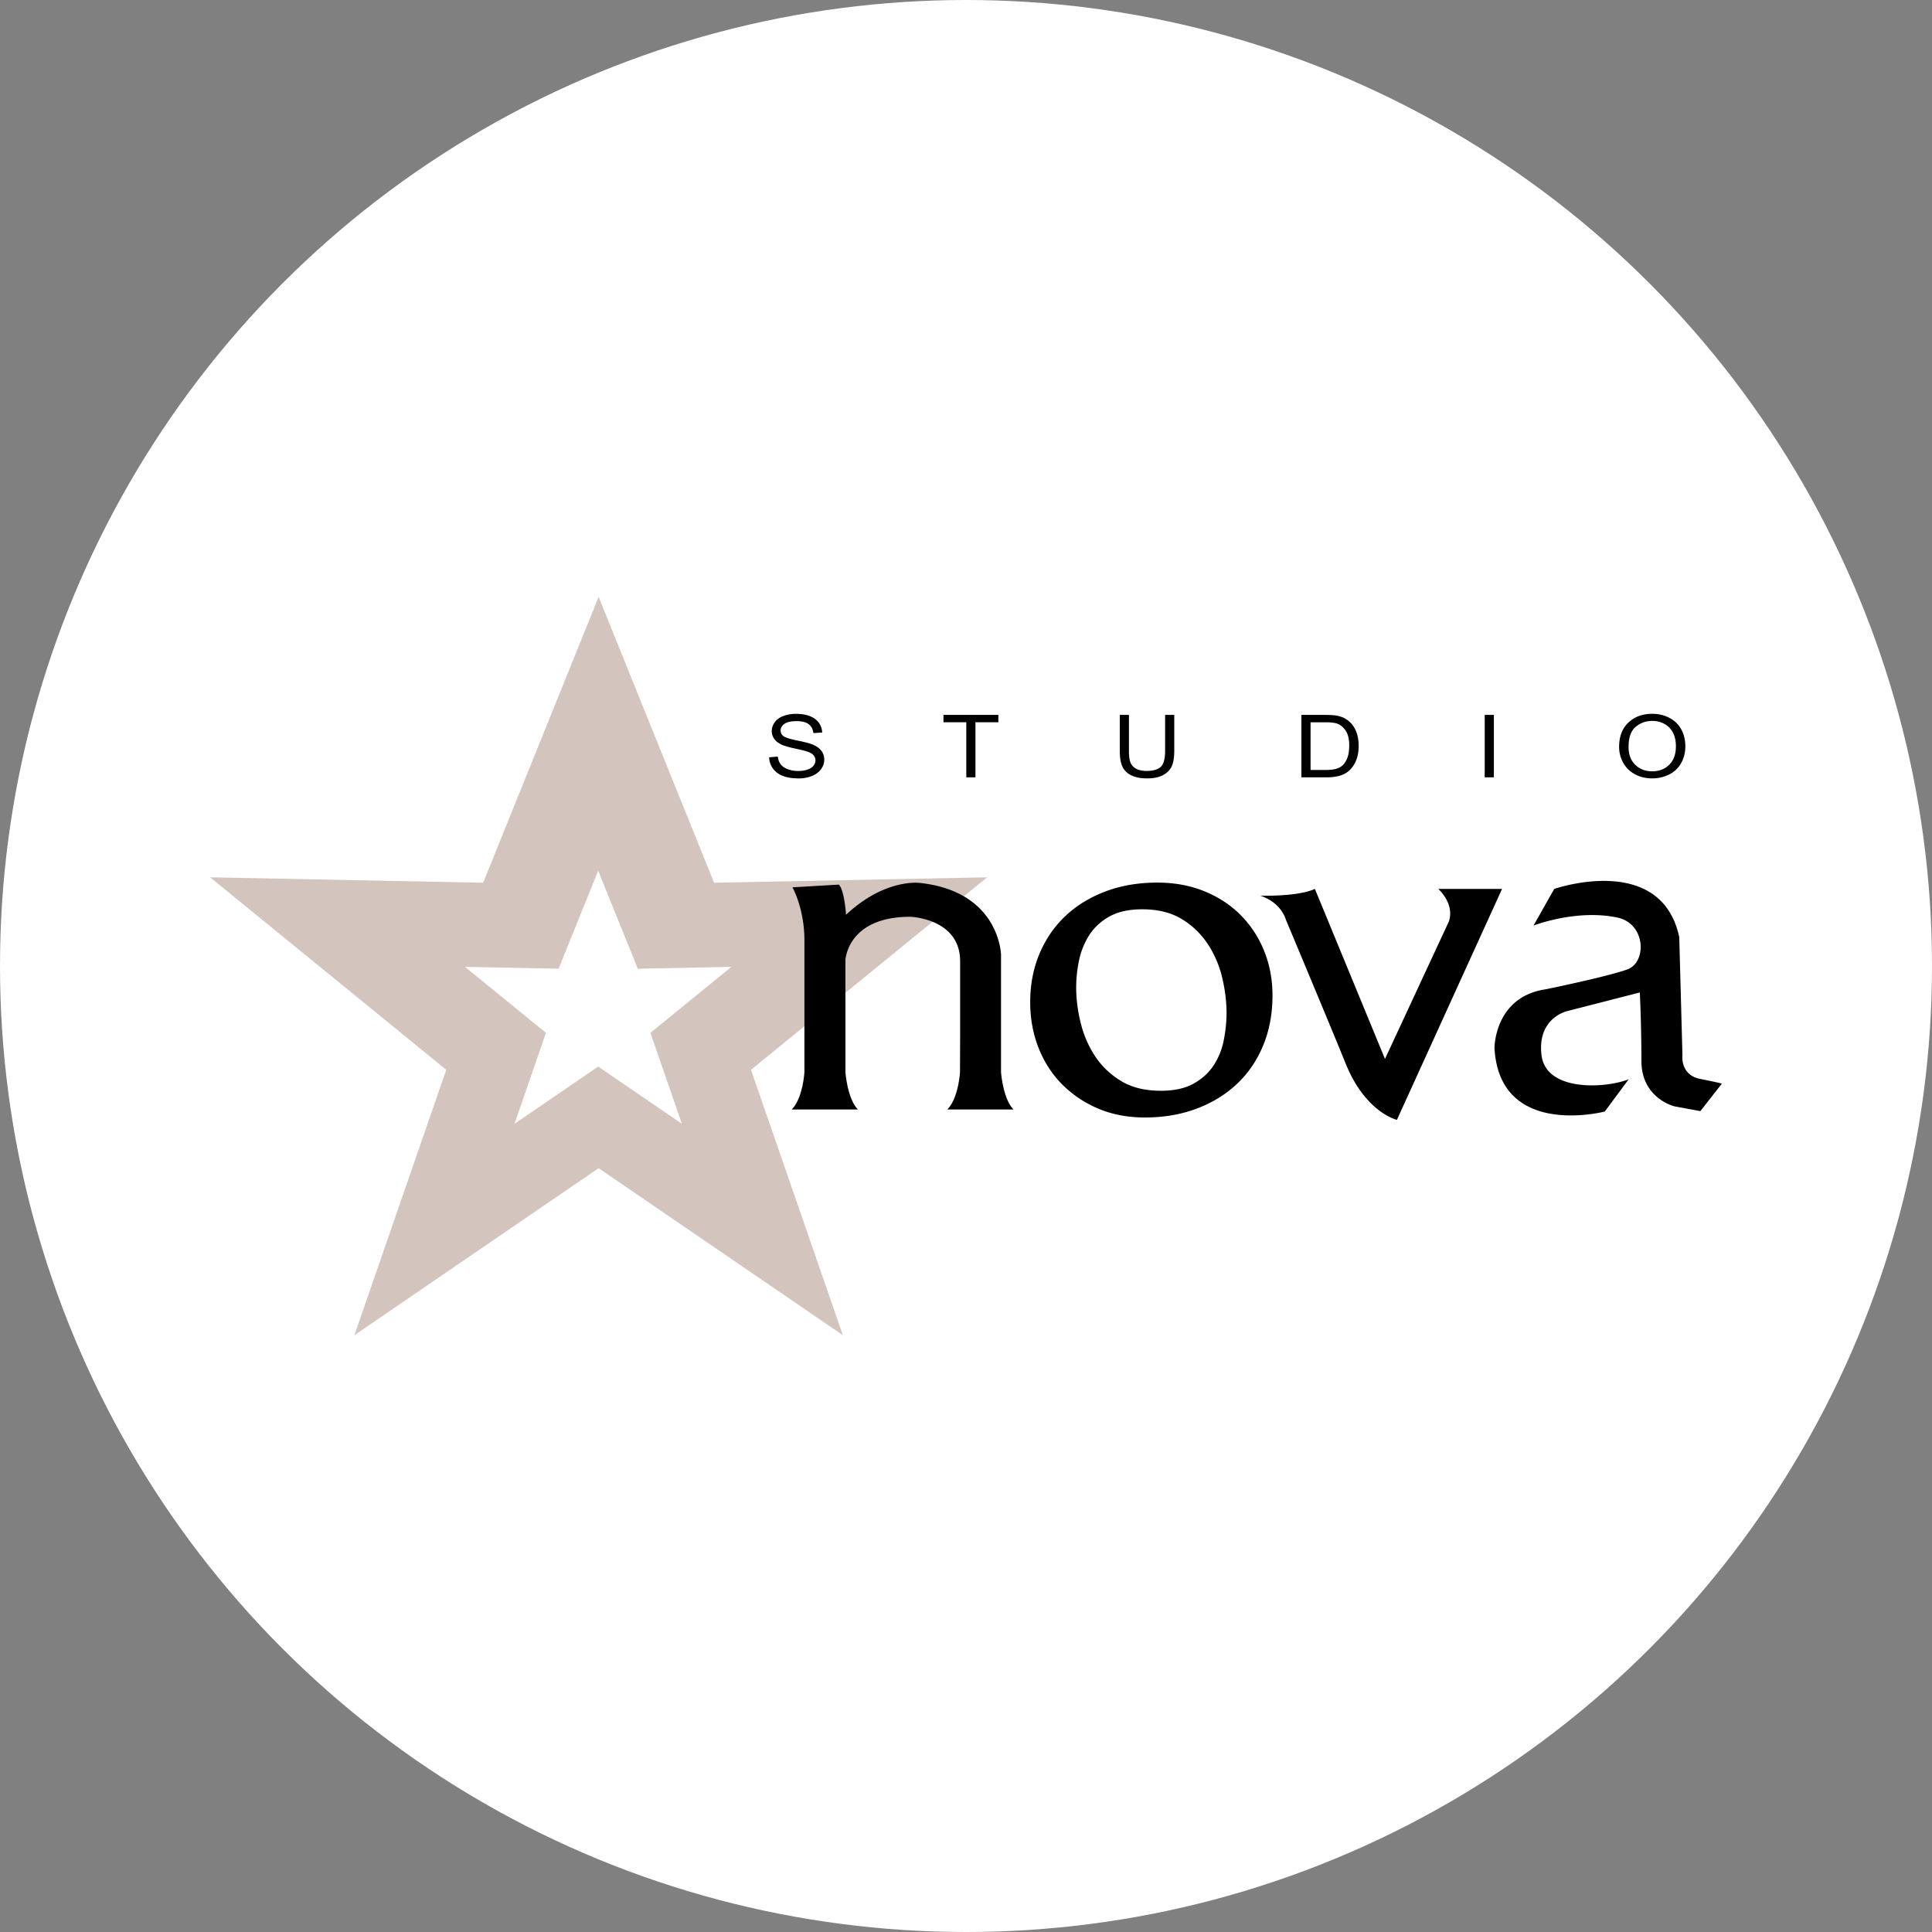
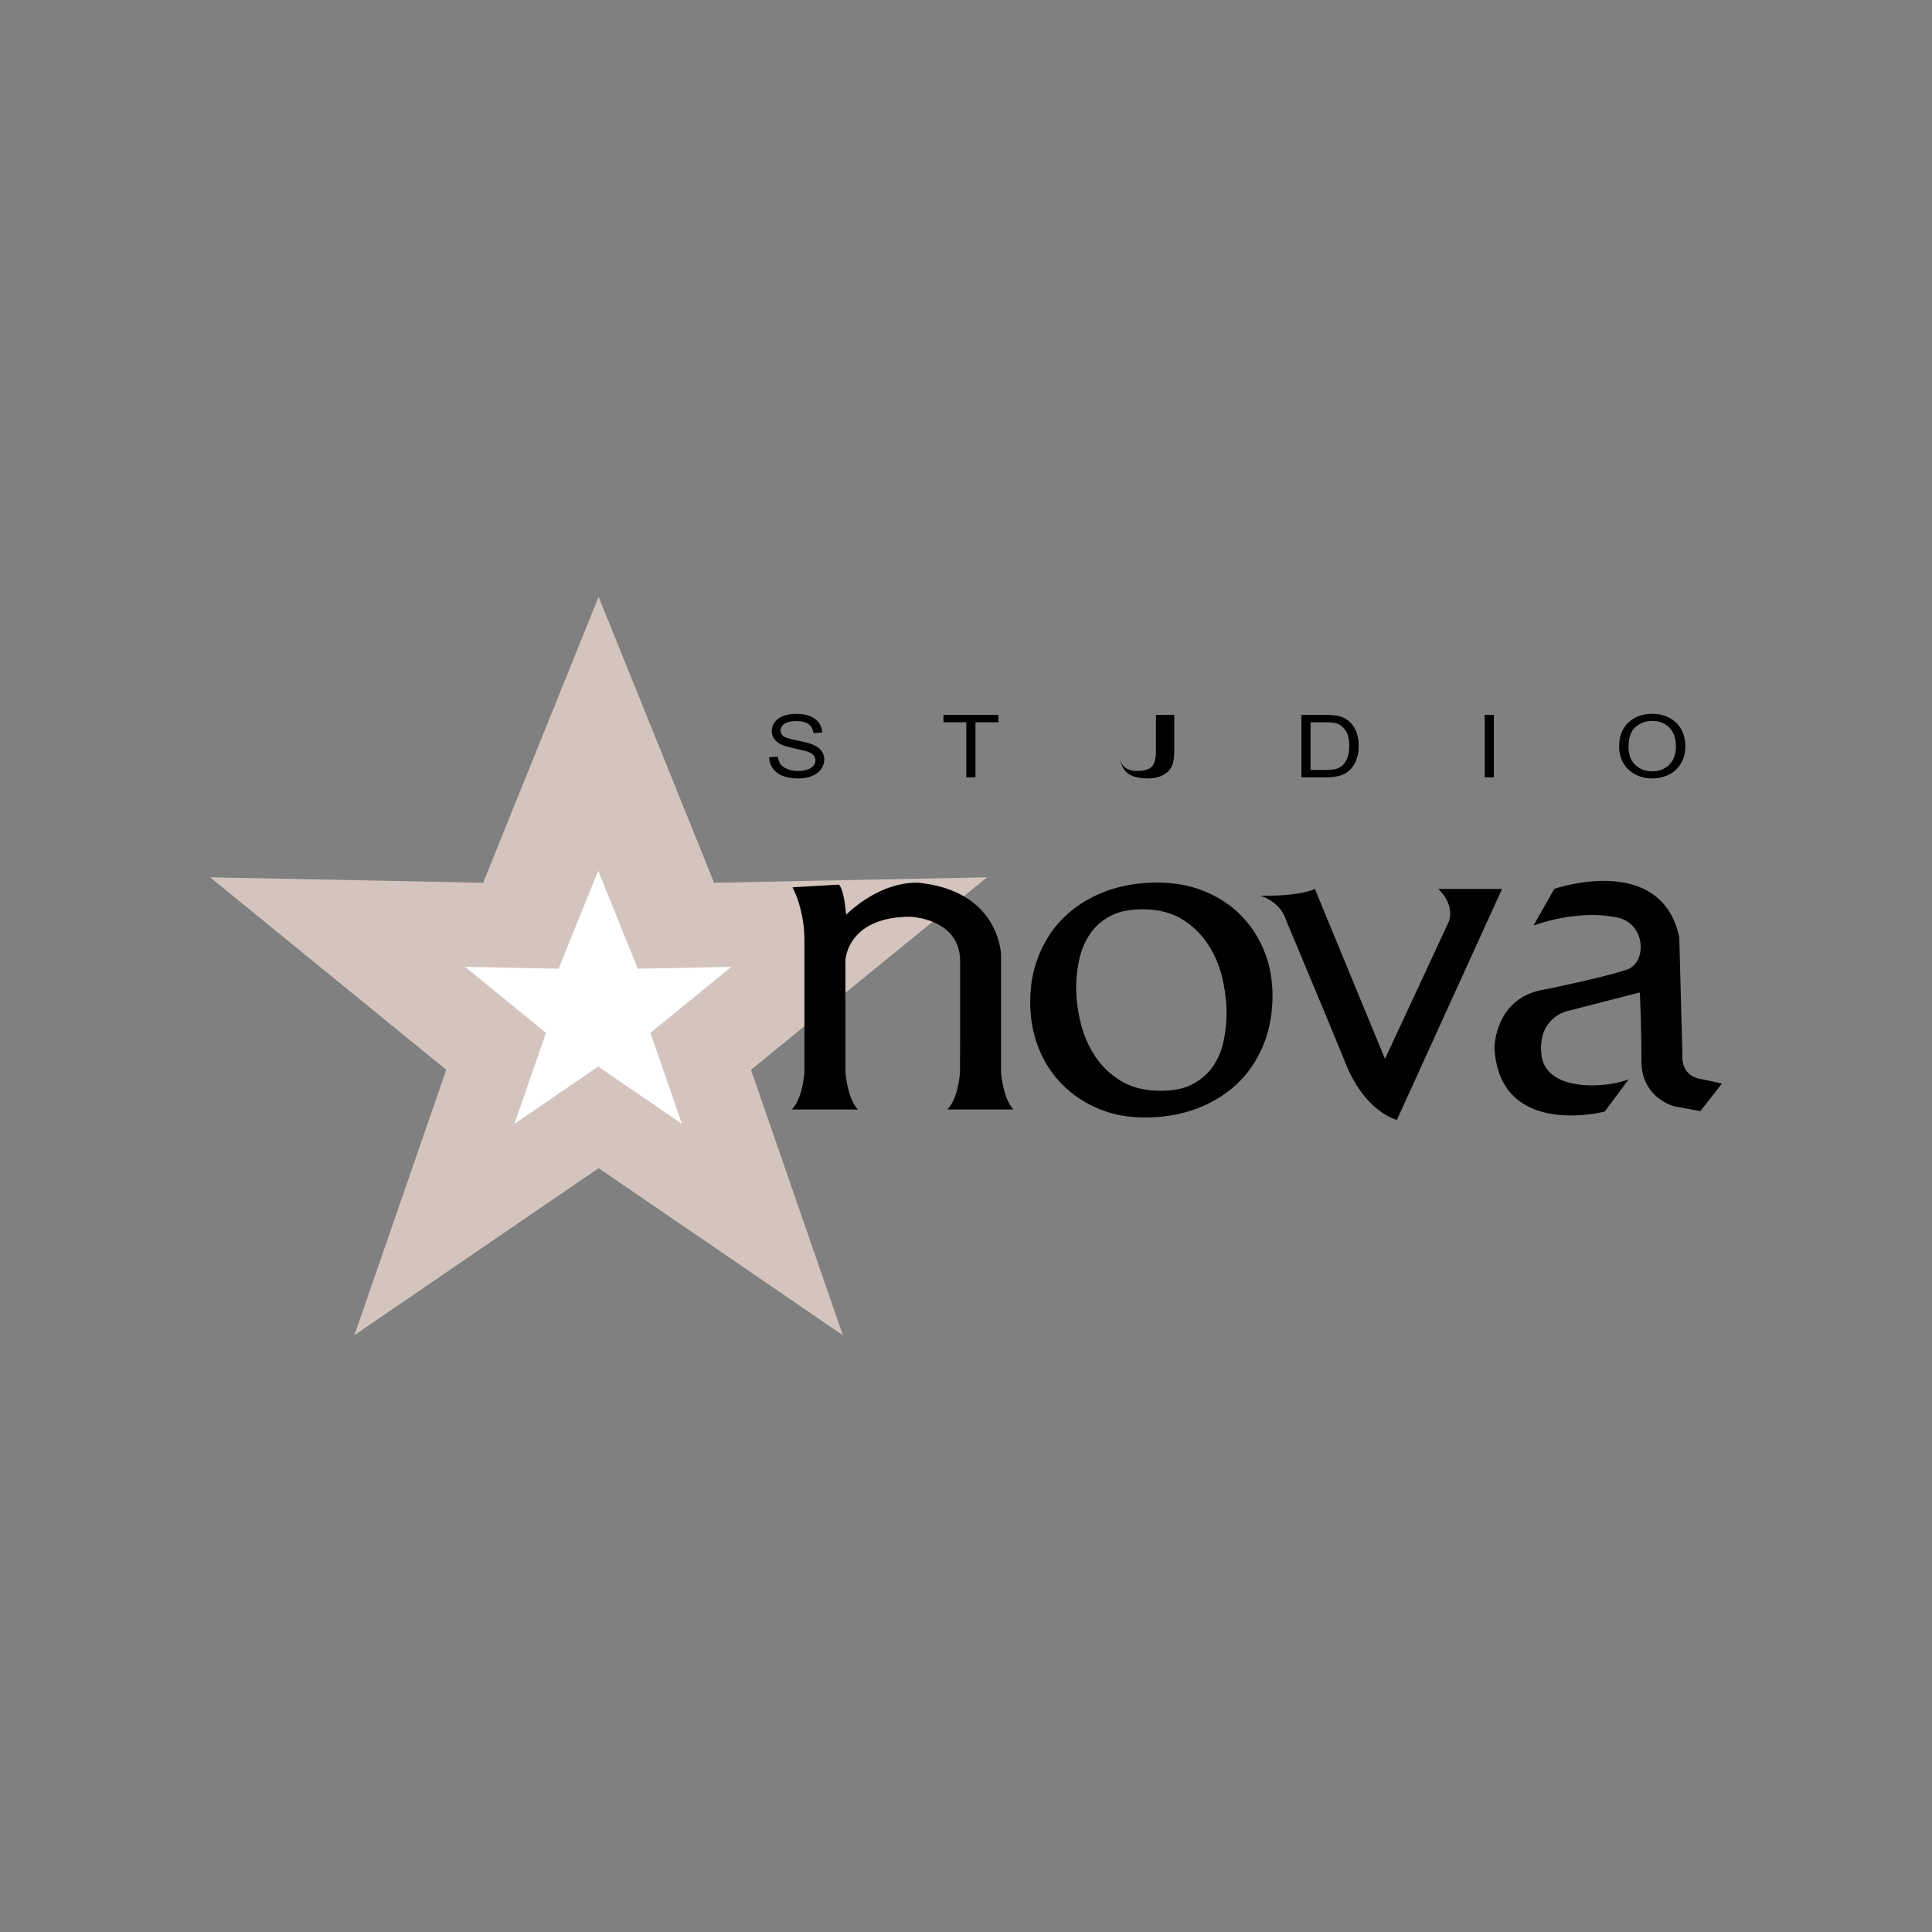
<svg xmlns="http://www.w3.org/2000/svg" class="logo" height="212" width="212">
  <rect width="100%" height="100%" fill="#808080" stroke="none" />
-   <circle cx="106" cy="106" fill="#fff" r="106" />
  <path d="m65.688 65.491 12.669 31.373 29.959-.596-25.909 21.123 10.079 29.12-26.798-18.327-26.798 18.327 10.079-29.12-25.911-21.123 29.959.596z" fill="#d3c4be" />
  <path d="m65.639 95.543 4.345 10.755 10.27-.204-8.883 7.241 3.455 9.983-9.187-6.283-9.185 6.283 3.454-9.983-8.883-7.241 10.271.204z" fill="#fff" />
-   <path d="M105.355 113.815v-8.344c0-4.698-5.462-4.872-5.462-4.872-6.948 0-7.123 4.764-7.123 4.764v12.277s.208 2.939 1.376 4.107h-7.275c1.245-1.246 1.398-4.107 1.398-4.107v-14.463c0-3.497-1.312-5.811-1.312-5.811l5.091-.296c.622.624.787 3.31.787 3.31 4.292-4.03 8.105-3.495 8.105-3.495 8.783.95 8.903 7.887 8.903 7.887V117.64s.208 2.939 1.376 4.107h-7.274c1.244-1.246 1.397-4.107 1.397-4.107zM138.3 98.283s4.107.131 5.984-.742l7.692 18.656 6.946-14.943s.918-1.703-1.092-3.713h6.991l-11.536 25.342s-3.451-.786-5.636-6.204c-1.538-3.815-6.554-15.774-6.554-15.774s-.457-1.836-2.795-2.622zM168.274 101.562l2.273-4.02s11.708-4.064 13.719 5.287l.349 12.978s-.262 2.14 1.923 2.577c2.186.438 2.404.524 2.404.524l-2.359 3.016-2.841-.524s-3.627-.864-3.627-4.981c0-3.889-.175-7.515-.175-7.515l-7.996 2.052s-3.277.744-2.796 4.808c.481 4.063 7.035 3.67 9.569 2.665l-2.622 3.54s-11.534 3.015-12.104-6.948c0 0-.043-5.638 5.638-6.468 0 0 6.814-1.396 8.956-2.184 2.142-.787 2.014-5.019-1.092-5.681-4.5-.962-9.219.874-9.219.874zM125.623 122.622c-1.888 0-3.596-.328-5.13-.981a12.303 12.303 0 0 1-3.972-2.681c-1.114-1.133-1.971-2.47-2.574-4.014-.602-1.543-.902-3.202-.902-4.978 0-1.953.345-3.74 1.04-5.361.692-1.621 1.651-3.004 2.88-4.145 1.228-1.144 2.692-2.032 4.397-2.665 1.704-.633 3.578-.949 5.625-.949 1.887 0 3.606.316 5.164.949 1.556.633 2.886 1.504 3.987 2.615a11.788 11.788 0 0 1 2.574 3.928c.614 1.51.92 3.143.92 4.896 0 1.998-.34 3.825-1.021 5.477-.682 1.654-1.644 3.065-2.882 4.229-1.238 1.165-2.716 2.069-4.431 2.714-1.716.644-3.607.966-5.675.966zm1.763-2.931c1.448 0 2.643-.261 3.581-.782s1.676-1.193 2.213-2.015a7.703 7.703 0 0 0 1.107-2.764c.2-1.022.302-2.02.302-2.997 0-1.198-.154-2.465-.464-3.798a11.47 11.47 0 0 0-1.549-3.677 8.996 8.996 0 0 0-2.856-2.781c-1.182-.731-2.644-1.099-4.386-1.099-1.449 0-2.644.262-3.582.784-.939.521-1.678 1.198-2.214 2.031a8.243 8.243 0 0 0-1.128 2.764 14.559 14.559 0 0 0-.32 3.013c0 1.221.161 2.496.483 3.829s.845 2.553 1.569 3.663 1.676 2.024 2.858 2.747c1.18.721 2.642 1.082 4.386 1.082zM84.398 83.096l.95-.074c.045.342.148.624.313.842.164.22.419.397.765.533a3.18 3.18 0 0 0 1.166.203c.384 0 .722-.051 1.016-.154s.513-.244.656-.423.215-.374.215-.585a.845.845 0 0 0-.207-.564c-.139-.16-.368-.294-.685-.404-.204-.072-.655-.182-1.353-.334-.699-.151-1.188-.293-1.468-.427-.363-.171-.633-.384-.812-.638a1.448 1.448 0 0 1-.266-.853c0-.346.108-.668.327-.968.217-.301.535-.529.953-.685a3.972 3.972 0 0 1 1.395-.234c.564 0 1.06.082 1.49.246.43.165.762.404.994.721.23.318.355.678.373 1.08l-.964.065c-.052-.433-.227-.76-.526-.981s-.741-.331-1.325-.331c-.608 0-1.052.1-1.33.301s-.417.443-.417.727c0 .246.099.448.295.606.193.16.699.322 1.517.488.817.167 1.378.313 1.682.437.443.185.77.417.98.699.211.281.316.606.316.974 0 .365-.116.708-.349 1.031-.23.322-.563.573-.997.752a3.813 3.813 0 0 1-1.465.269c-.688 0-1.264-.091-1.729-.271a2.38 2.38 0 0 1-1.093-.814 2.174 2.174 0 0 1-.417-1.234zM106.032 85.297v-6.041h-2.505v-.809h6.025v.809h-2.516v6.041zM127.847 78.448h1.006v3.958c0 .688-.085 1.234-.259 1.639-.173.405-.484.733-.936.987-.451.254-1.043.381-1.776.381-.712 0-1.294-.111-1.747-.332-.453-.222-.775-.541-.97-.96-.193-.419-.29-.99-.29-1.716v-3.958h1.005V82.4c0 .595.063 1.033.186 1.315.121.282.333.499.632.651.3.153.666.229 1.097.229.739 0 1.267-.15 1.582-.452.315-.303.471-.884.471-1.743v-3.952zM142.803 85.297v-6.849h2.619c.592 0 1.041.032 1.353.098.436.09.808.255 1.115.492.4.304.7.695.898 1.169.199.474.299 1.018.299 1.628 0 .52-.066.981-.202 1.383a3.252 3.252 0 0 1-.518.998c-.211.263-.443.469-.693.621s-.553.266-.907.343a5.643 5.643 0 0 1-1.221.118h-2.743zm1.006-.808h1.622c.503 0 .896-.042 1.181-.125.285-.085.513-.203.682-.356.238-.215.424-.504.558-.867.133-.363.199-.803.199-1.319 0-.717-.13-1.267-.392-1.651-.261-.385-.577-.644-.951-.773-.27-.093-.703-.14-1.301-.14h-1.598zM162.918 85.297v-6.849h1.005v6.849zM177.667 81.961c0-1.137.338-2.027 1.016-2.67s1.552-.964 2.623-.964c.701 0 1.335.151 1.897.453.563.302.993.723 1.288 1.264.295.54.443 1.153.443 1.838 0 .695-.155 1.315-.466 1.863s-.752.964-1.322 1.246a4.12 4.12 0 0 1-1.846.422c-.715 0-1.355-.156-1.918-.468a3.15 3.15 0 0 1-1.281-1.274 3.568 3.568 0 0 1-.434-1.71zm1.037.014c0 .826.245 1.476.738 1.951.492.474 1.109.712 1.854.712.756 0 1.379-.239 1.868-.719.49-.48.735-1.16.735-2.041 0-.558-.105-1.045-.313-1.46-.211-.416-.516-.738-.919-.967s-.854-.344-1.356-.344c-.712 0-1.324.221-1.838.662-.514.439-.769 1.175-.769 2.206z" />
+   <path d="M105.355 113.815v-8.344c0-4.698-5.462-4.872-5.462-4.872-6.948 0-7.123 4.764-7.123 4.764v12.277s.208 2.939 1.376 4.107h-7.275c1.245-1.246 1.398-4.107 1.398-4.107v-14.463c0-3.497-1.312-5.811-1.312-5.811l5.091-.296c.622.624.787 3.31.787 3.31 4.292-4.03 8.105-3.495 8.105-3.495 8.783.95 8.903 7.887 8.903 7.887V117.64s.208 2.939 1.376 4.107h-7.274c1.244-1.246 1.397-4.107 1.397-4.107zM138.3 98.283s4.107.131 5.984-.742l7.692 18.656 6.946-14.943s.918-1.703-1.092-3.713h6.991l-11.536 25.342s-3.451-.786-5.636-6.204c-1.538-3.815-6.554-15.774-6.554-15.774s-.457-1.836-2.795-2.622zM168.274 101.562l2.273-4.02s11.708-4.064 13.719 5.287l.349 12.978s-.262 2.14 1.923 2.577c2.186.438 2.404.524 2.404.524l-2.359 3.016-2.841-.524s-3.627-.864-3.627-4.981c0-3.889-.175-7.515-.175-7.515l-7.996 2.052s-3.277.744-2.796 4.808c.481 4.063 7.035 3.67 9.569 2.665l-2.622 3.54s-11.534 3.015-12.104-6.948c0 0-.043-5.638 5.638-6.468 0 0 6.814-1.396 8.956-2.184 2.142-.787 2.014-5.019-1.092-5.681-4.5-.962-9.219.874-9.219.874zM125.623 122.622c-1.888 0-3.596-.328-5.13-.981a12.303 12.303 0 0 1-3.972-2.681c-1.114-1.133-1.971-2.47-2.574-4.014-.602-1.543-.902-3.202-.902-4.978 0-1.953.345-3.74 1.04-5.361.692-1.621 1.651-3.004 2.88-4.145 1.228-1.144 2.692-2.032 4.397-2.665 1.704-.633 3.578-.949 5.625-.949 1.887 0 3.606.316 5.164.949 1.556.633 2.886 1.504 3.987 2.615a11.788 11.788 0 0 1 2.574 3.928c.614 1.51.92 3.143.92 4.896 0 1.998-.34 3.825-1.021 5.477-.682 1.654-1.644 3.065-2.882 4.229-1.238 1.165-2.716 2.069-4.431 2.714-1.716.644-3.607.966-5.675.966zm1.763-2.931c1.448 0 2.643-.261 3.581-.782s1.676-1.193 2.213-2.015a7.703 7.703 0 0 0 1.107-2.764c.2-1.022.302-2.02.302-2.997 0-1.198-.154-2.465-.464-3.798a11.47 11.47 0 0 0-1.549-3.677 8.996 8.996 0 0 0-2.856-2.781c-1.182-.731-2.644-1.099-4.386-1.099-1.449 0-2.644.262-3.582.784-.939.521-1.678 1.198-2.214 2.031a8.243 8.243 0 0 0-1.128 2.764 14.559 14.559 0 0 0-.32 3.013c0 1.221.161 2.496.483 3.829s.845 2.553 1.569 3.663 1.676 2.024 2.858 2.747c1.18.721 2.642 1.082 4.386 1.082zM84.398 83.096l.95-.074c.045.342.148.624.313.842.164.22.419.397.765.533a3.18 3.18 0 0 0 1.166.203c.384 0 .722-.051 1.016-.154s.513-.244.656-.423.215-.374.215-.585a.845.845 0 0 0-.207-.564c-.139-.16-.368-.294-.685-.404-.204-.072-.655-.182-1.353-.334-.699-.151-1.188-.293-1.468-.427-.363-.171-.633-.384-.812-.638a1.448 1.448 0 0 1-.266-.853c0-.346.108-.668.327-.968.217-.301.535-.529.953-.685a3.972 3.972 0 0 1 1.395-.234c.564 0 1.06.082 1.49.246.43.165.762.404.994.721.23.318.355.678.373 1.08l-.964.065c-.052-.433-.227-.76-.526-.981s-.741-.331-1.325-.331c-.608 0-1.052.1-1.33.301s-.417.443-.417.727c0 .246.099.448.295.606.193.16.699.322 1.517.488.817.167 1.378.313 1.682.437.443.185.77.417.98.699.211.281.316.606.316.974 0 .365-.116.708-.349 1.031-.23.322-.563.573-.997.752a3.813 3.813 0 0 1-1.465.269c-.688 0-1.264-.091-1.729-.271a2.38 2.38 0 0 1-1.093-.814 2.174 2.174 0 0 1-.417-1.234zM106.032 85.297v-6.041h-2.505v-.809h6.025v.809h-2.516v6.041zM127.847 78.448h1.006v3.958c0 .688-.085 1.234-.259 1.639-.173.405-.484.733-.936.987-.451.254-1.043.381-1.776.381-.712 0-1.294-.111-1.747-.332-.453-.222-.775-.541-.97-.96-.193-.419-.29-.99-.29-1.716v-3.958V82.4c0 .595.063 1.033.186 1.315.121.282.333.499.632.651.3.153.666.229 1.097.229.739 0 1.267-.15 1.582-.452.315-.303.471-.884.471-1.743v-3.952zM142.803 85.297v-6.849h2.619c.592 0 1.041.032 1.353.098.436.09.808.255 1.115.492.4.304.7.695.898 1.169.199.474.299 1.018.299 1.628 0 .52-.066.981-.202 1.383a3.252 3.252 0 0 1-.518.998c-.211.263-.443.469-.693.621s-.553.266-.907.343a5.643 5.643 0 0 1-1.221.118h-2.743zm1.006-.808h1.622c.503 0 .896-.042 1.181-.125.285-.085.513-.203.682-.356.238-.215.424-.504.558-.867.133-.363.199-.803.199-1.319 0-.717-.13-1.267-.392-1.651-.261-.385-.577-.644-.951-.773-.27-.093-.703-.14-1.301-.14h-1.598zM162.918 85.297v-6.849h1.005v6.849zM177.667 81.961c0-1.137.338-2.027 1.016-2.67s1.552-.964 2.623-.964c.701 0 1.335.151 1.897.453.563.302.993.723 1.288 1.264.295.54.443 1.153.443 1.838 0 .695-.155 1.315-.466 1.863s-.752.964-1.322 1.246a4.12 4.12 0 0 1-1.846.422c-.715 0-1.355-.156-1.918-.468a3.15 3.15 0 0 1-1.281-1.274 3.568 3.568 0 0 1-.434-1.71zm1.037.014c0 .826.245 1.476.738 1.951.492.474 1.109.712 1.854.712.756 0 1.379-.239 1.868-.719.49-.48.735-1.16.735-2.041 0-.558-.105-1.045-.313-1.46-.211-.416-.516-.738-.919-.967s-.854-.344-1.356-.344c-.712 0-1.324.221-1.838.662-.514.439-.769 1.175-.769 2.206z" />
</svg>